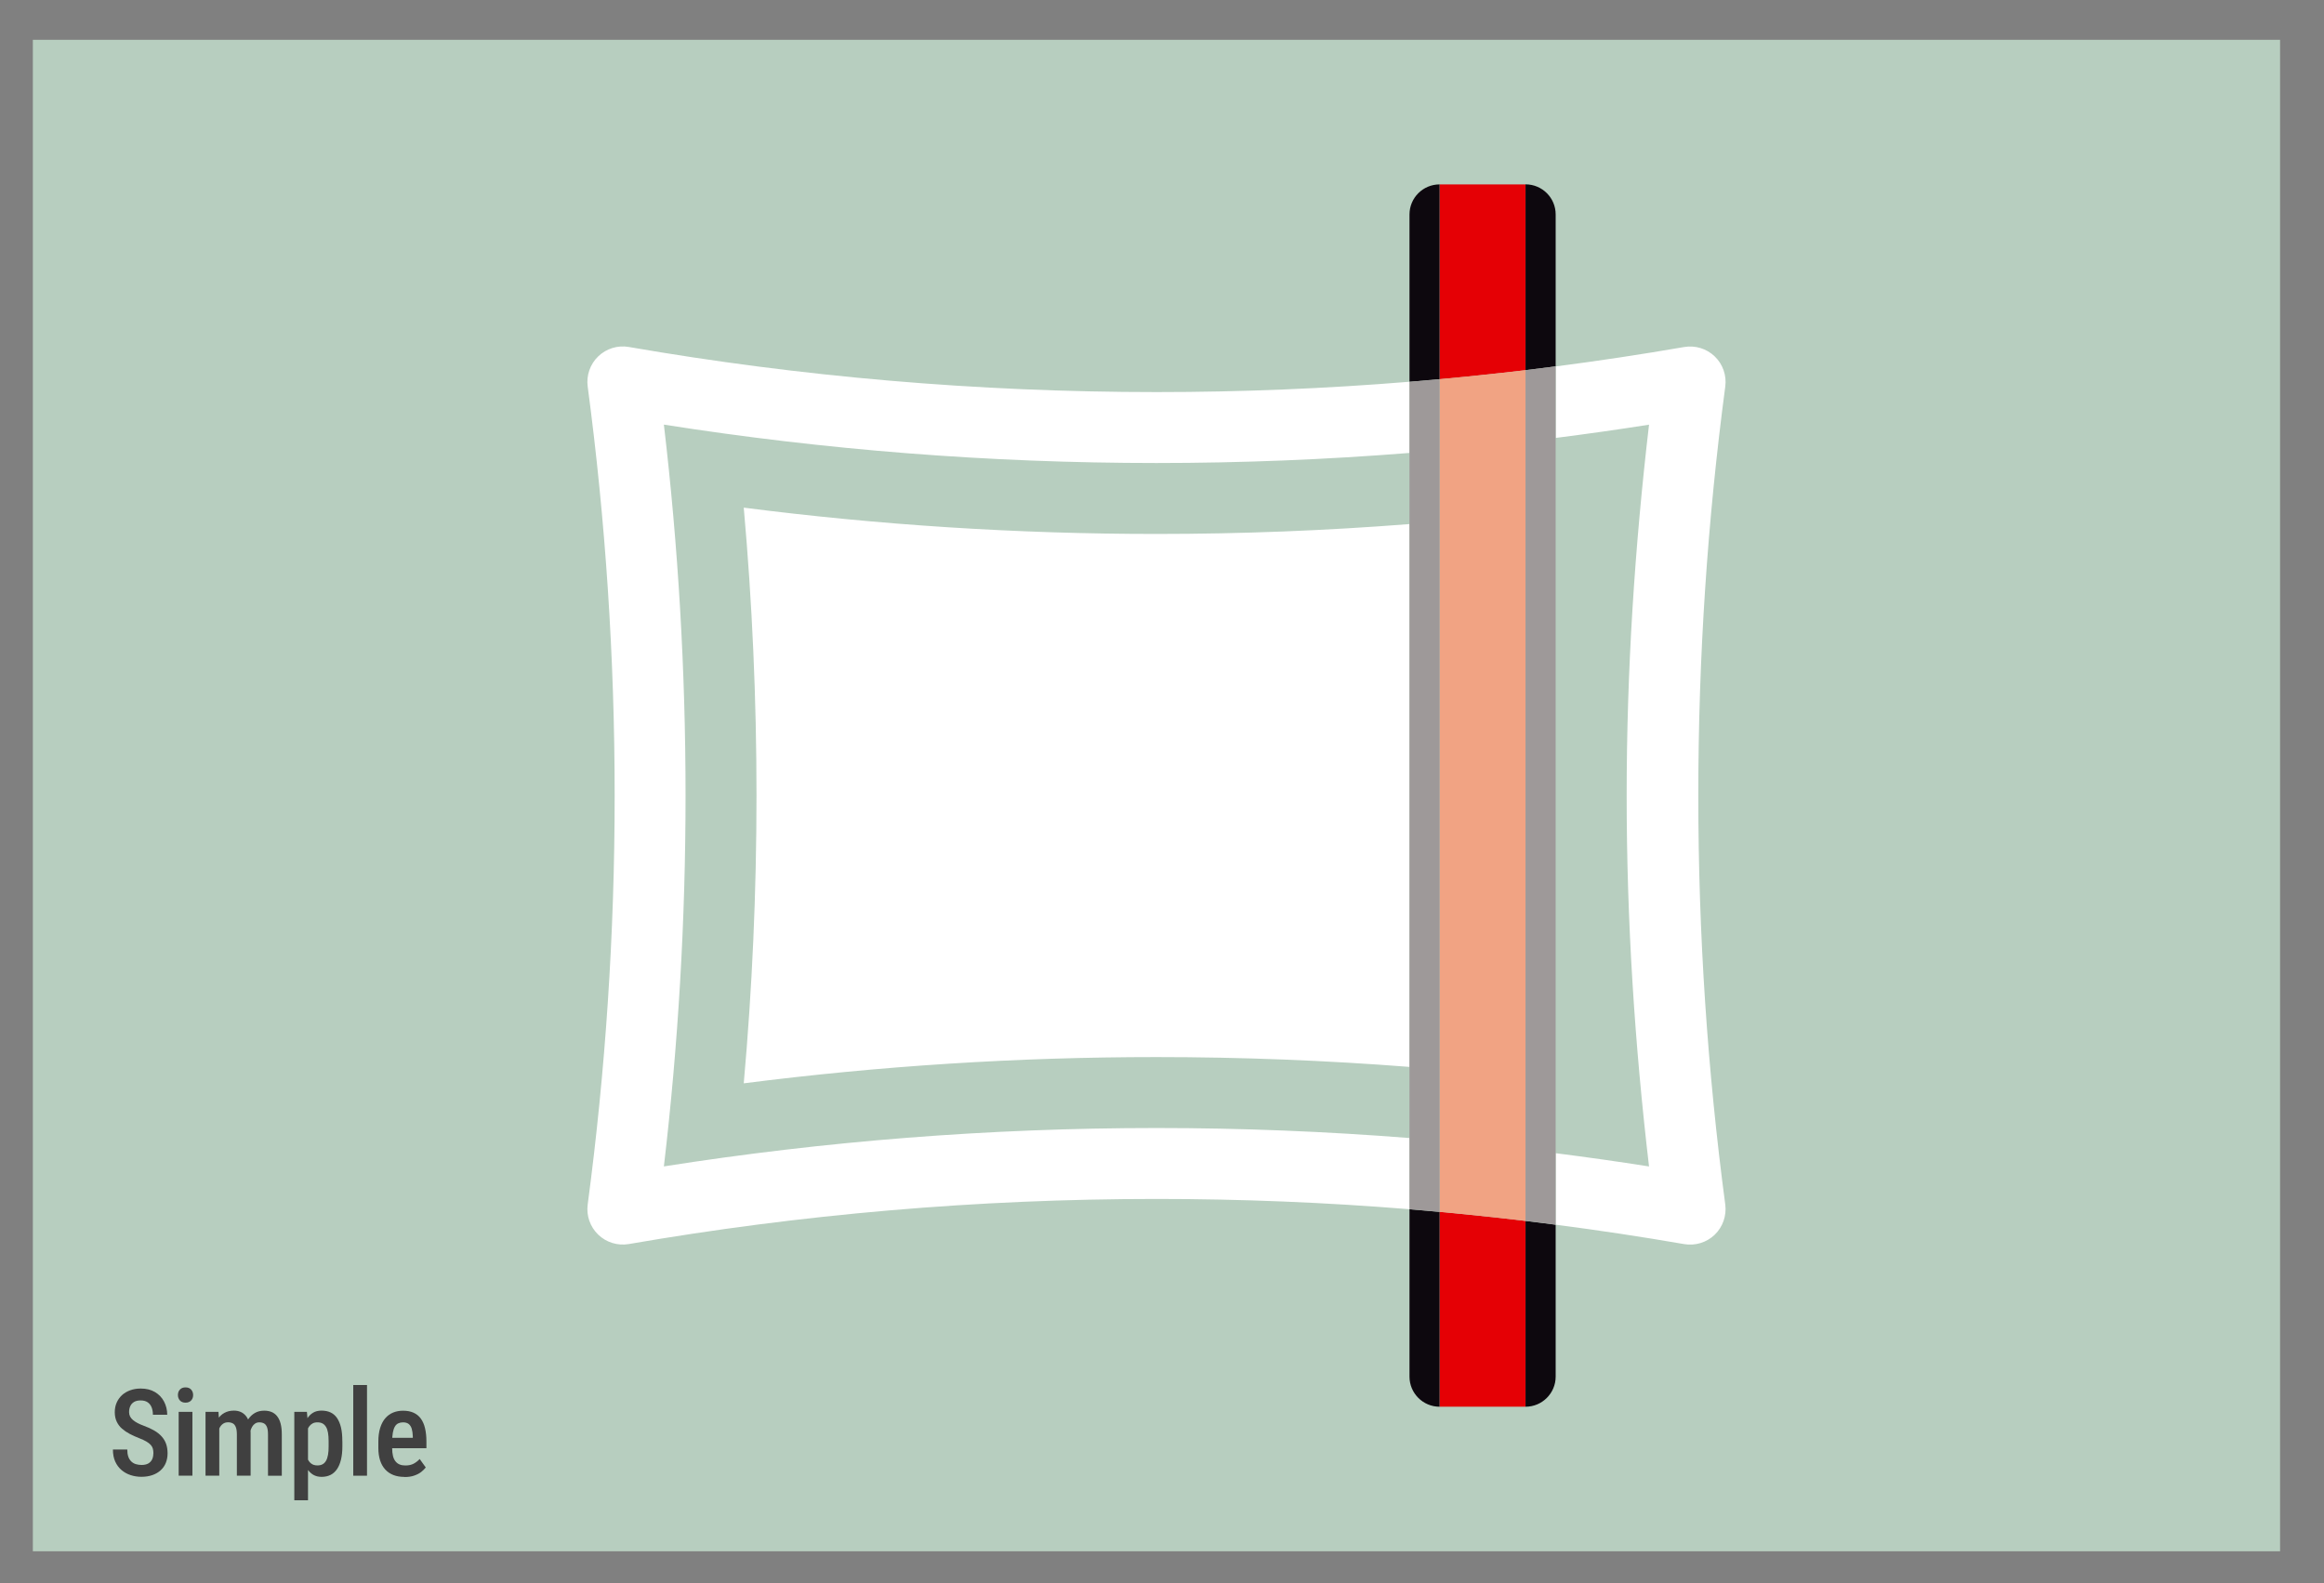
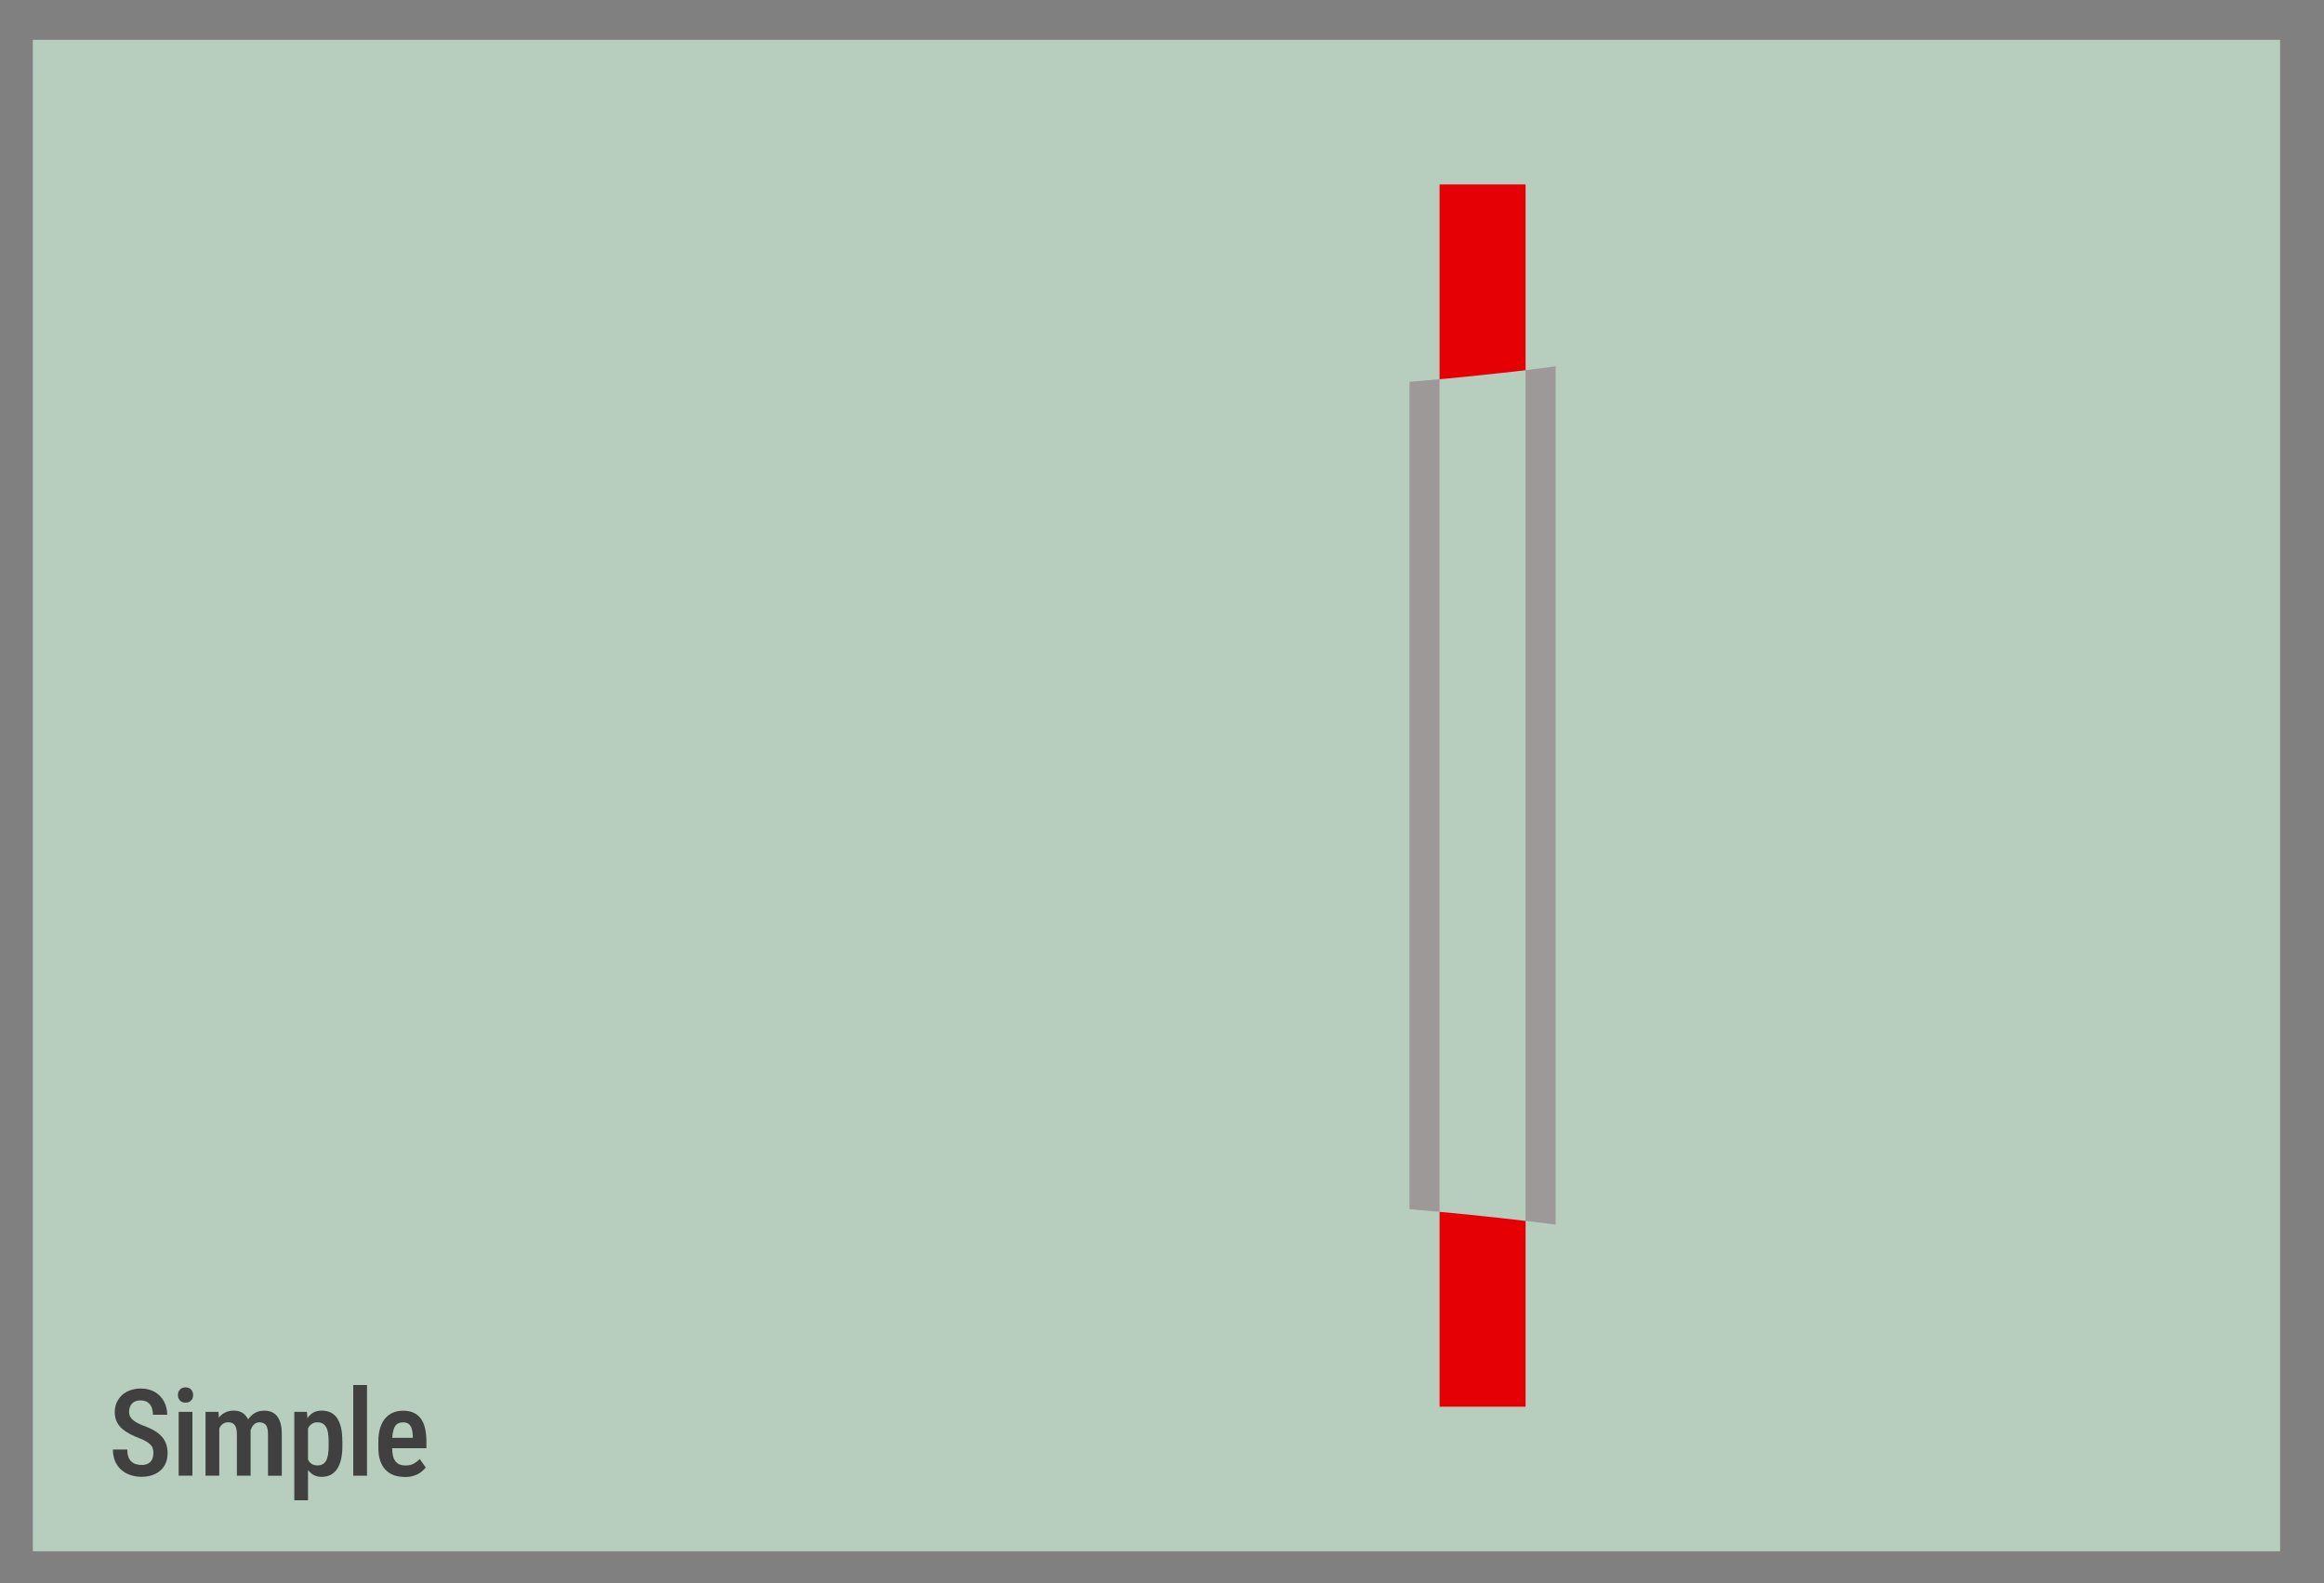
<svg xmlns="http://www.w3.org/2000/svg" viewBox="0 0 461.24 314.21">
  <rect x="0" y="0" width="461.24" height="314.21" fill="#808080" stroke="none" />
  <defs>
    <style>      .cls-1 {        fill: #b7cebf;      }      .cls-2 {        fill: #e50005;      }      .cls-3 {        fill: #9e9999;      }      .cls-4 {        fill: #f1a383;      }      .cls-5 {        fill: #fff;      }      .cls-6 {        fill: #0d080e;      }      .cls-7 {        fill: #404040;      }    </style>
  </defs>
  <g id="Fons">
    <g>
      <rect class="cls-1" x="6.52" y="7.9" width="446" height="300" />
      <g>
        <path class="cls-2" d="M290.83,74.78c-1.7.17-3.41.33-5.12.49v-38.67h17.07v36.88c-1.7.2-3.41.4-5.12.58-2.27.25-4.55.49-6.83.72ZM290.83,241.02c2.28.23,4.55.47,6.83.72,1.71.19,3.42.38,5.12.59v36.87h-17.07v-38.67c1.71.15,3.42.32,5.12.49Z" />
-         <path class="cls-6" d="M285.71,75.26c-1.99.19-3.98.35-5.97.52v-33.21c0-3.3,2.68-5.97,5.97-5.97v38.67ZM302.77,73.47v-36.88c3.3,0,5.98,2.67,5.98,5.97v30.16c-1.99.26-3.99.5-5.98.75ZM308.75,243.08v30.16c0,3.29-2.68,5.97-5.98,5.97v-36.87c1.99.24,3.99.48,5.98.75ZM285.71,279.21c-3.29,0-5.97-2.68-5.97-5.97v-33.22c1.99.16,3.99.34,5.97.52v38.67Z" />
-         <path class="cls-5" d="M136.06,157.9c0,24.9-1.46,49.47-4.3,73.61,31.85-5.01,64.51-7.62,97.76-7.62,16.91,0,33.65.68,50.22,1.99v14.13c-16.56-1.35-33.31-2.04-50.22-2.04-35.71,0-70.69,3.07-104.71,8.95-2.2.38-4.47-.31-6.08-1.86-1.61-1.55-2.39-3.78-2.09-6,3.53-26.55,5.35-53.64,5.35-81.16s-1.82-54.62-5.35-81.17c-.3-2.21.48-4.45,2.09-6,1.61-1.55,3.88-2.25,6.08-1.86,34.02,5.89,69,8.95,104.71,8.95,16.91,0,33.66-.69,50.22-2.05v14.13c-16.57,1.32-33.31,2-50.22,2-33.25,0-65.9-2.61-97.76-7.62,2.84,24.14,4.3,48.71,4.3,73.61ZM279.74,211.76c-16.58-1.29-33.32-1.95-50.22-1.95-27.74,0-55.08,1.78-81.91,5.21,1.68-18.82,2.53-37.88,2.53-57.13s-.85-38.3-2.53-57.13c26.83,3.44,54.17,5.22,81.91,5.22,16.9,0,33.64-.66,50.22-1.96v107.73ZM327.28,84.29c-6.15.97-12.32,1.84-18.52,2.63v-14.19c8.55-1.11,17.04-2.39,25.48-3.85,2.21-.38,4.47.31,6.08,1.86,1.61,1.55,2.39,3.78,2.09,6-3.53,26.55-5.35,53.65-5.35,81.17s1.82,54.61,5.35,81.16c.29,2.22-.49,4.45-2.09,6-1.61,1.55-3.88,2.24-6.08,1.86-8.43-1.46-16.93-2.74-25.48-3.85v-14.19c6.2.79,12.38,1.66,18.52,2.63-2.84-24.14-4.44-48.71-4.44-73.61s1.61-49.47,4.44-73.61Z" />
-         <path class="cls-4" d="M290.83,241.02c-1.7-.17-3.41-.33-5.12-.49V75.26c1.71-.15,3.42-.32,5.12-.49,2.28-.23,4.55-.47,6.83-.72,1.71-.19,3.42-.38,5.12-.58v168.86c-1.7-.2-3.41-.4-5.12-.59-2.27-.25-4.55-.49-6.83-.72Z" />
        <path class="cls-3" d="M279.74,104.03v135.98c1.99.16,3.99.34,5.97.52V75.26c-1.99.19-3.98.35-5.97.52v28.25ZM302.77,73.47c1.99-.24,3.99-.49,5.98-.75v170.35c-1.99-.27-3.99-.51-5.98-.75V73.47Z" />
      </g>
    </g>
  </g>
  <g id="Capa_1" data-name="Capa 1">
    <g>
      <path class="cls-7" d="M30.45,288.49c0-.35-.04-.67-.11-.94s-.21-.53-.42-.76-.49-.45-.86-.67-.85-.44-1.44-.67c-.67-.26-1.3-.54-1.88-.85s-1.09-.66-1.54-1.05-.79-.86-1.04-1.39-.38-1.15-.38-1.85.12-1.33.37-1.9.6-1.07,1.05-1.49,1-.74,1.63-.97,1.33-.35,2.1-.35c1.1,0,2.04.23,2.83.7s1.39,1.1,1.8,1.89.63,1.66.63,2.62h-2.84c0-.55-.09-1.05-.26-1.48s-.44-.77-.8-1.01-.82-.36-1.39-.36c-.52,0-.96.1-1.29.3s-.59.48-.75.83-.24.75-.24,1.21c0,.31.07.6.2.85s.32.49.57.7.55.41.91.6.77.37,1.24.54c.8.29,1.49.61,2.09.96s1.08.74,1.47,1.18.68.92.87,1.47.29,1.17.29,1.86-.12,1.34-.36,1.92-.58,1.06-1.04,1.47-1,.72-1.64.94-1.36.33-2.16.33c-.73,0-1.44-.11-2.12-.33s-1.28-.55-1.81-1-.95-1.01-1.26-1.69-.46-1.48-.46-2.39h2.85c0,.55.07,1.01.2,1.4s.33.7.58.95.55.43.9.54.74.17,1.17.17c.53,0,.97-.1,1.31-.29s.59-.46.76-.8.25-.74.25-1.2Z" />
      <path class="cls-7" d="M35.31,276.89c0-.44.13-.8.4-1.09s.64-.43,1.11-.43.85.14,1.11.43.4.65.4,1.09-.13.79-.4,1.08-.64.43-1.11.43-.85-.14-1.11-.43-.4-.65-.4-1.08ZM38.19,280.22v12.68h-2.73v-12.68h2.73Z" />
      <path class="cls-7" d="M43.52,282.8v10.1h-2.73v-12.68h2.57l.16,2.58ZM43.08,286.1h-.93c-.02-.88.06-1.7.24-2.44s.44-1.39.8-1.95.8-.98,1.35-1.28,1.17-.45,1.88-.45c.48,0,.92.08,1.32.25s.75.43,1.05.79.53.82.7,1.38.25,1.24.25,2.04v8.45h-2.73v-8.19c0-.61-.07-1.09-.21-1.44s-.33-.6-.59-.74-.57-.22-.94-.22c-.4,0-.74.1-1.02.3s-.51.47-.68.82-.3.75-.38,1.21-.12.95-.12,1.47ZM49.56,285.38l-1.28.29c-.02-.77.06-1.5.23-2.19s.43-1.29.78-1.81.79-.93,1.31-1.23,1.14-.45,1.83-.45c.55,0,1.04.09,1.46.26s.8.45,1.1.83.54.86.7,1.46.24,1.32.24,2.17v8.19h-2.74v-8.2c0-.63-.07-1.12-.21-1.46s-.33-.58-.59-.72-.57-.21-.93-.21c-.31,0-.59.08-.83.24s-.44.38-.6.66-.29.61-.37.98-.12.77-.12,1.19Z" />
      <path class="cls-7" d="M61.13,282.66v15.12h-2.72v-17.55h2.5l.22,2.44ZM67.95,286.06v1.01c0,.99-.09,1.87-.27,2.62s-.44,1.39-.79,1.9-.78.9-1.28,1.15-1.1.39-1.78.39c-.64,0-1.2-.14-1.67-.42s-.87-.68-1.19-1.18-.58-1.11-.77-1.81-.33-1.46-.42-2.29v-1.55c.09-.88.22-1.67.4-2.4s.44-1.35.76-1.87.72-.93,1.19-1.21,1.03-.42,1.68-.42,1.28.12,1.79.36.95.61,1.29,1.11.61,1.13.79,1.89.26,1.66.26,2.7ZM65.22,287.07v-1.01c0-.65-.04-1.21-.12-1.68s-.21-.86-.4-1.17-.41-.53-.69-.68-.62-.22-1.03-.22c-.36,0-.68.07-.95.22s-.5.35-.69.62-.34.57-.45.93-.18.74-.21,1.15v2.87c.07.5.19.96.35,1.38s.4.75.72,1,.73.38,1.25.38c.4,0,.74-.08,1.02-.23s.51-.39.69-.7.3-.71.39-1.18.12-1.03.12-1.67Z" />
      <path class="cls-7" d="M72.84,274.9v18h-2.73v-18h2.73Z" />
      <path class="cls-7" d="M80.28,293.14c-.82,0-1.55-.12-2.19-.37s-1.18-.61-1.63-1.1-.79-1.09-1.02-1.8-.35-1.54-.35-2.49v-1.22c0-1.07.12-1.99.37-2.77s.59-1.42,1.03-1.92.96-.87,1.55-1.11,1.25-.36,1.95-.36c.8,0,1.49.13,2.07.39s1.07.64,1.45,1.16.66,1.15.84,1.91.28,1.63.28,2.61v1.37h-8.23v-2.06h5.53v-.29c-.02-.58-.09-1.08-.21-1.49s-.33-.74-.6-.96-.66-.33-1.14-.33c-.35,0-.66.07-.94.2s-.5.35-.67.64-.31.69-.4,1.19-.14,1.11-.14,1.83v1.22c0,.63.06,1.17.17,1.61s.28.79.51,1.07.5.48.83.61.7.19,1.13.19c.63,0,1.18-.12,1.63-.36s.85-.55,1.19-.93l1.21,1.68c-.23.3-.53.6-.91.9s-.85.53-1.39.72-1.18.28-1.9.28Z" />
    </g>
  </g>
</svg>